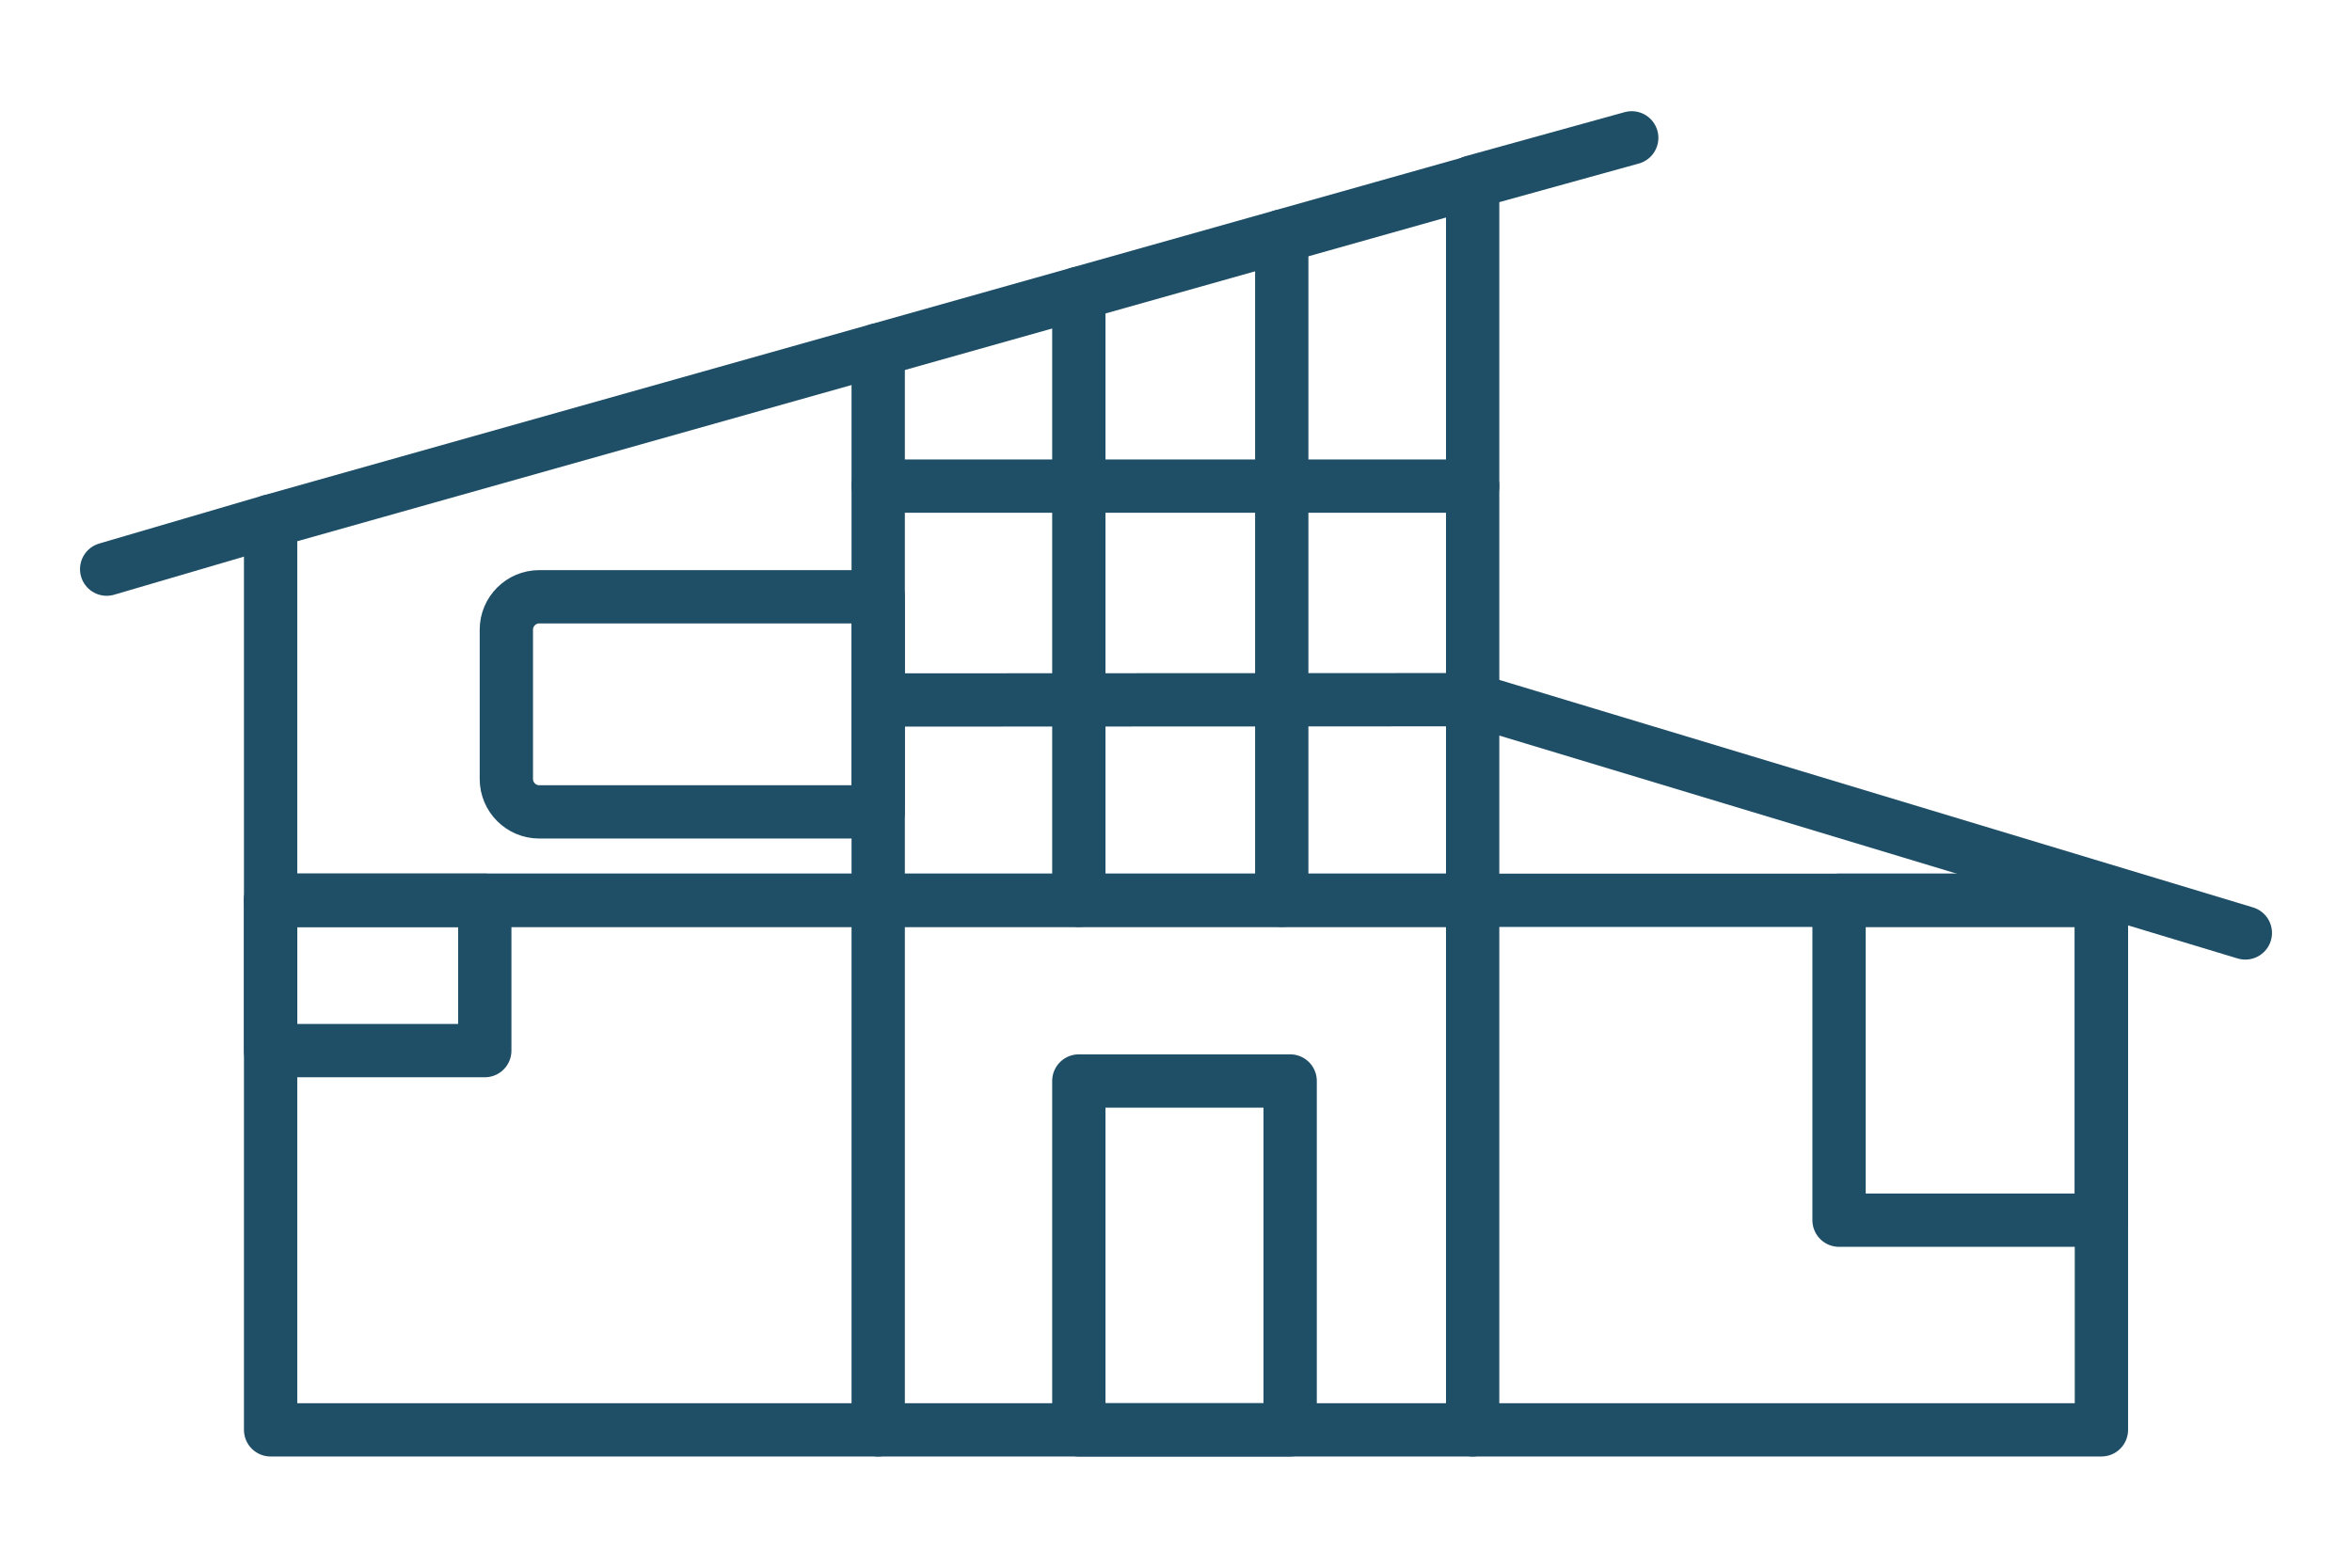
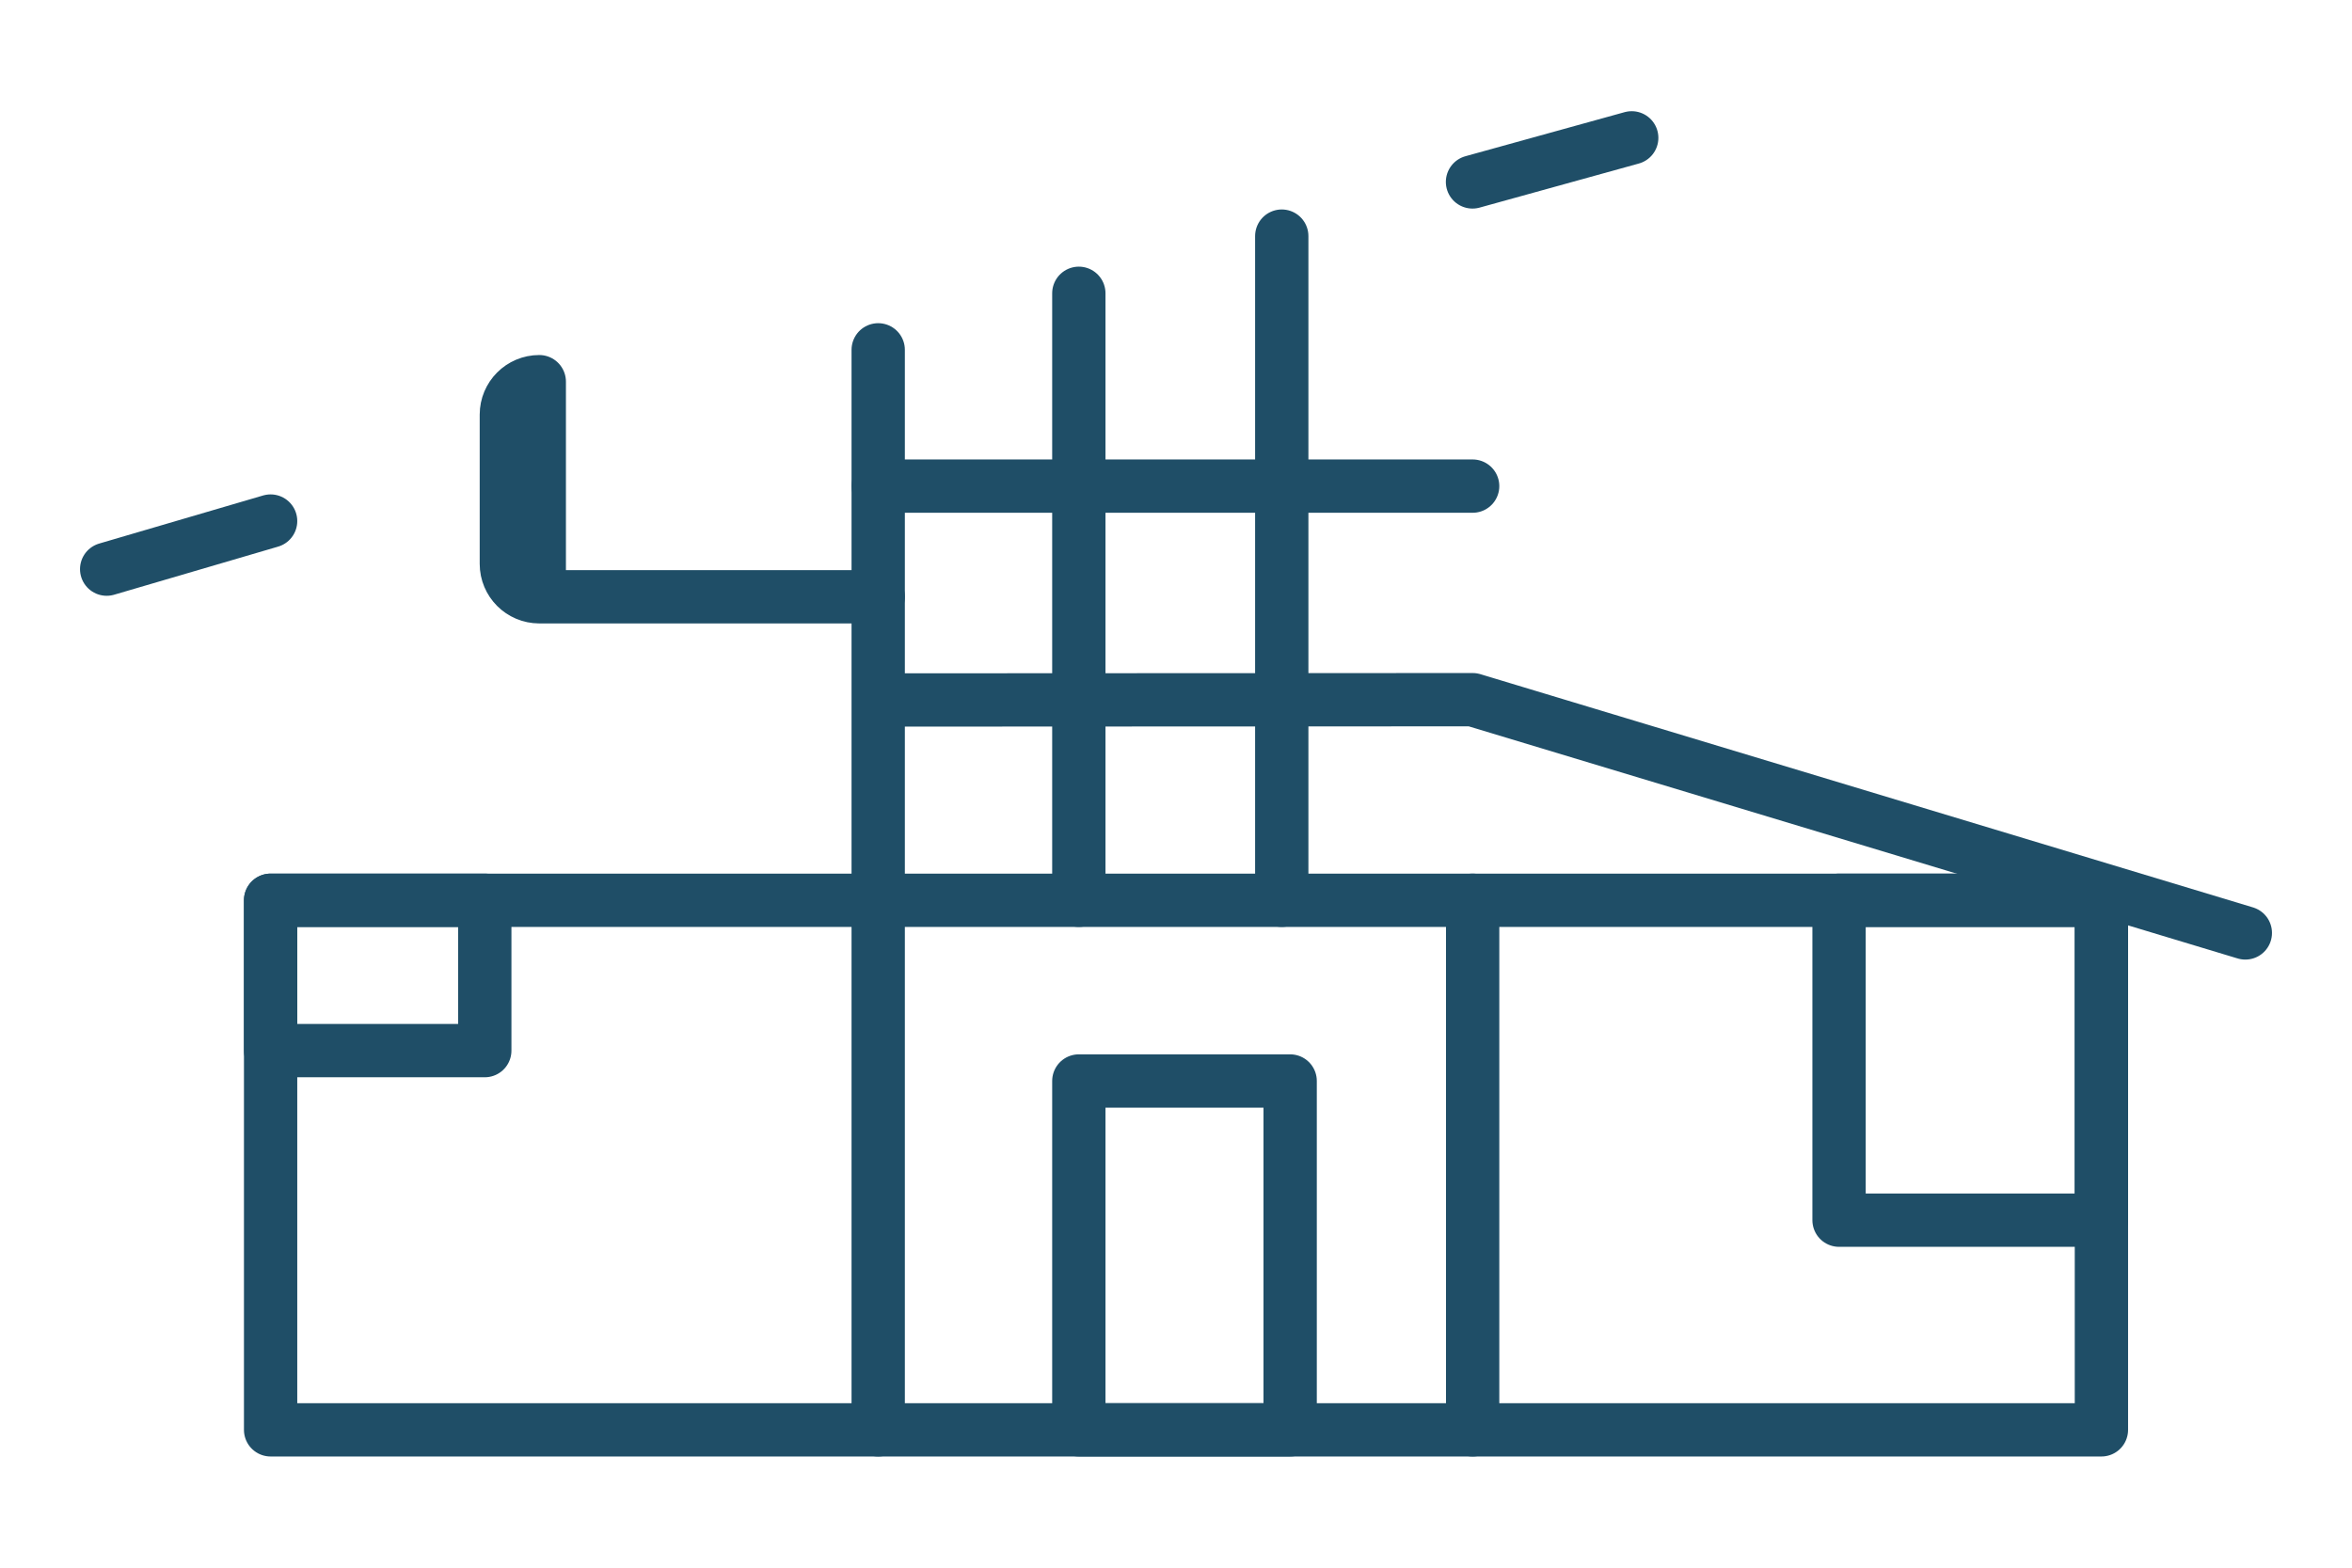
<svg xmlns="http://www.w3.org/2000/svg" version="1.1" viewBox="0 0 1500 1000">
  <defs>
    <style>
      .cls-1 {
        fill: none;
        stroke: #1f4e67;
        stroke-linecap: round;
        stroke-linejoin: round;
        stroke-width: 34px;
      }
    </style>
  </defs>
  <g>
    <g id="Layer_1">
      <g>
        <rect class="cls-1" x="172.582" y="574.26" width="1167.607" height="337.81" />
-         <polygon class="cls-1" points="939.19 574.26 172.582 574.26 172.582 332.369 939.19 116.299 939.19 574.26" />
        <line class="cls-1" x1="1040.637" y1="87.93" x2="939.097" y2="116.043" />
        <line class="cls-1" x1="560.076" y1="223.153" x2="560.076" y2="912.07" />
        <line class="cls-1" x1="939.19" y1="574.26" x2="939.19" y2="912.07" />
        <polyline class="cls-1" points="561.355 446.499 939.19 446.315 1431.974 595.104" />
        <line class="cls-1" x1="560.076" y1="310.082" x2="939.19" y2="310.082" />
        <line class="cls-1" x1="688.031" y1="187.089" x2="688.031" y2="574.26" />
        <line class="cls-1" x1="817.445" y1="150.613" x2="817.445" y2="574.26" />
-         <path class="cls-1" d="M343.93,380.675h216.145v137.21h-216.145c-11.59,0-21-9.41-21-21v-95.21c0-11.59,9.41-21,21-21Z" />
+         <path class="cls-1" d="M343.93,380.675h216.145h-216.145c-11.59,0-21-9.41-21-21v-95.21c0-11.59,9.41-21,21-21Z" />
        <rect class="cls-1" x="688.031" y="689.543" width="134.772" height="222.526" />
        <line class="cls-1" x1="68.026" y1="363.042" x2="172.582" y2="332.369" />
        <rect class="cls-1" x="1172.866" y="574.26" width="167.323" height="204.072" />
        <rect class="cls-1" x="172.582" y="574.26" width="136.59" height="95.911" />
      </g>
    </g>
  </g>
</svg>